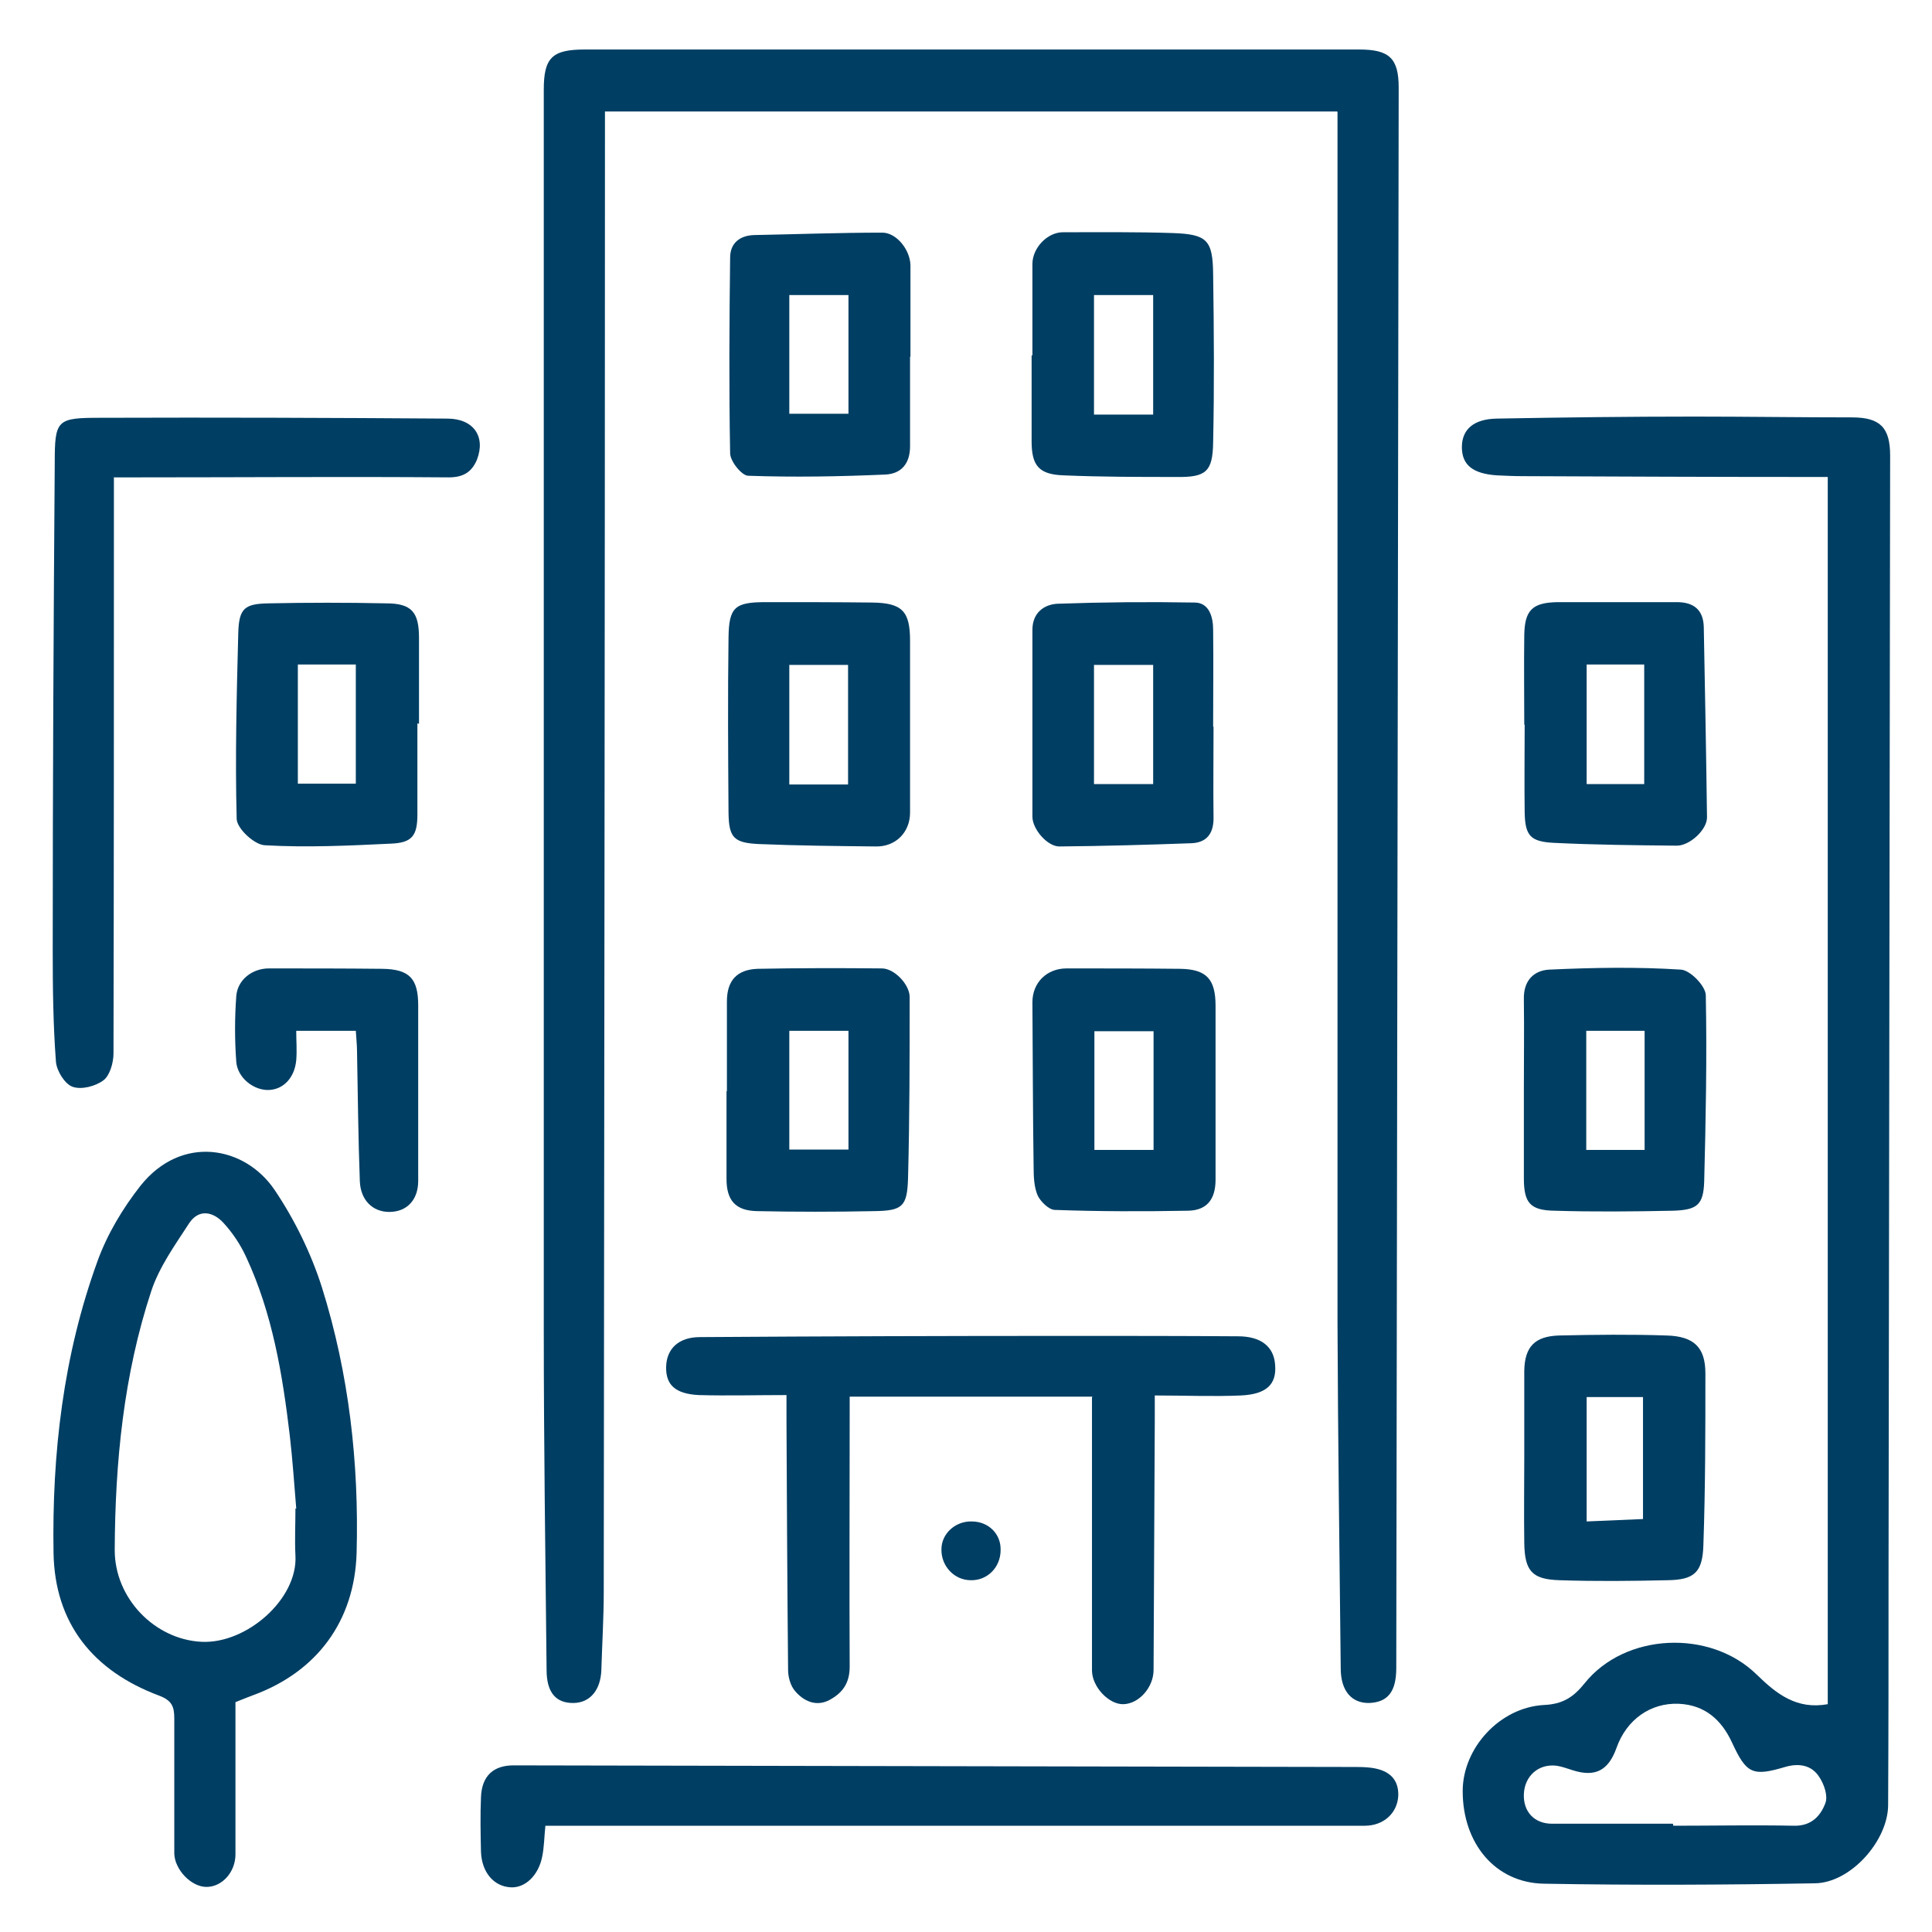
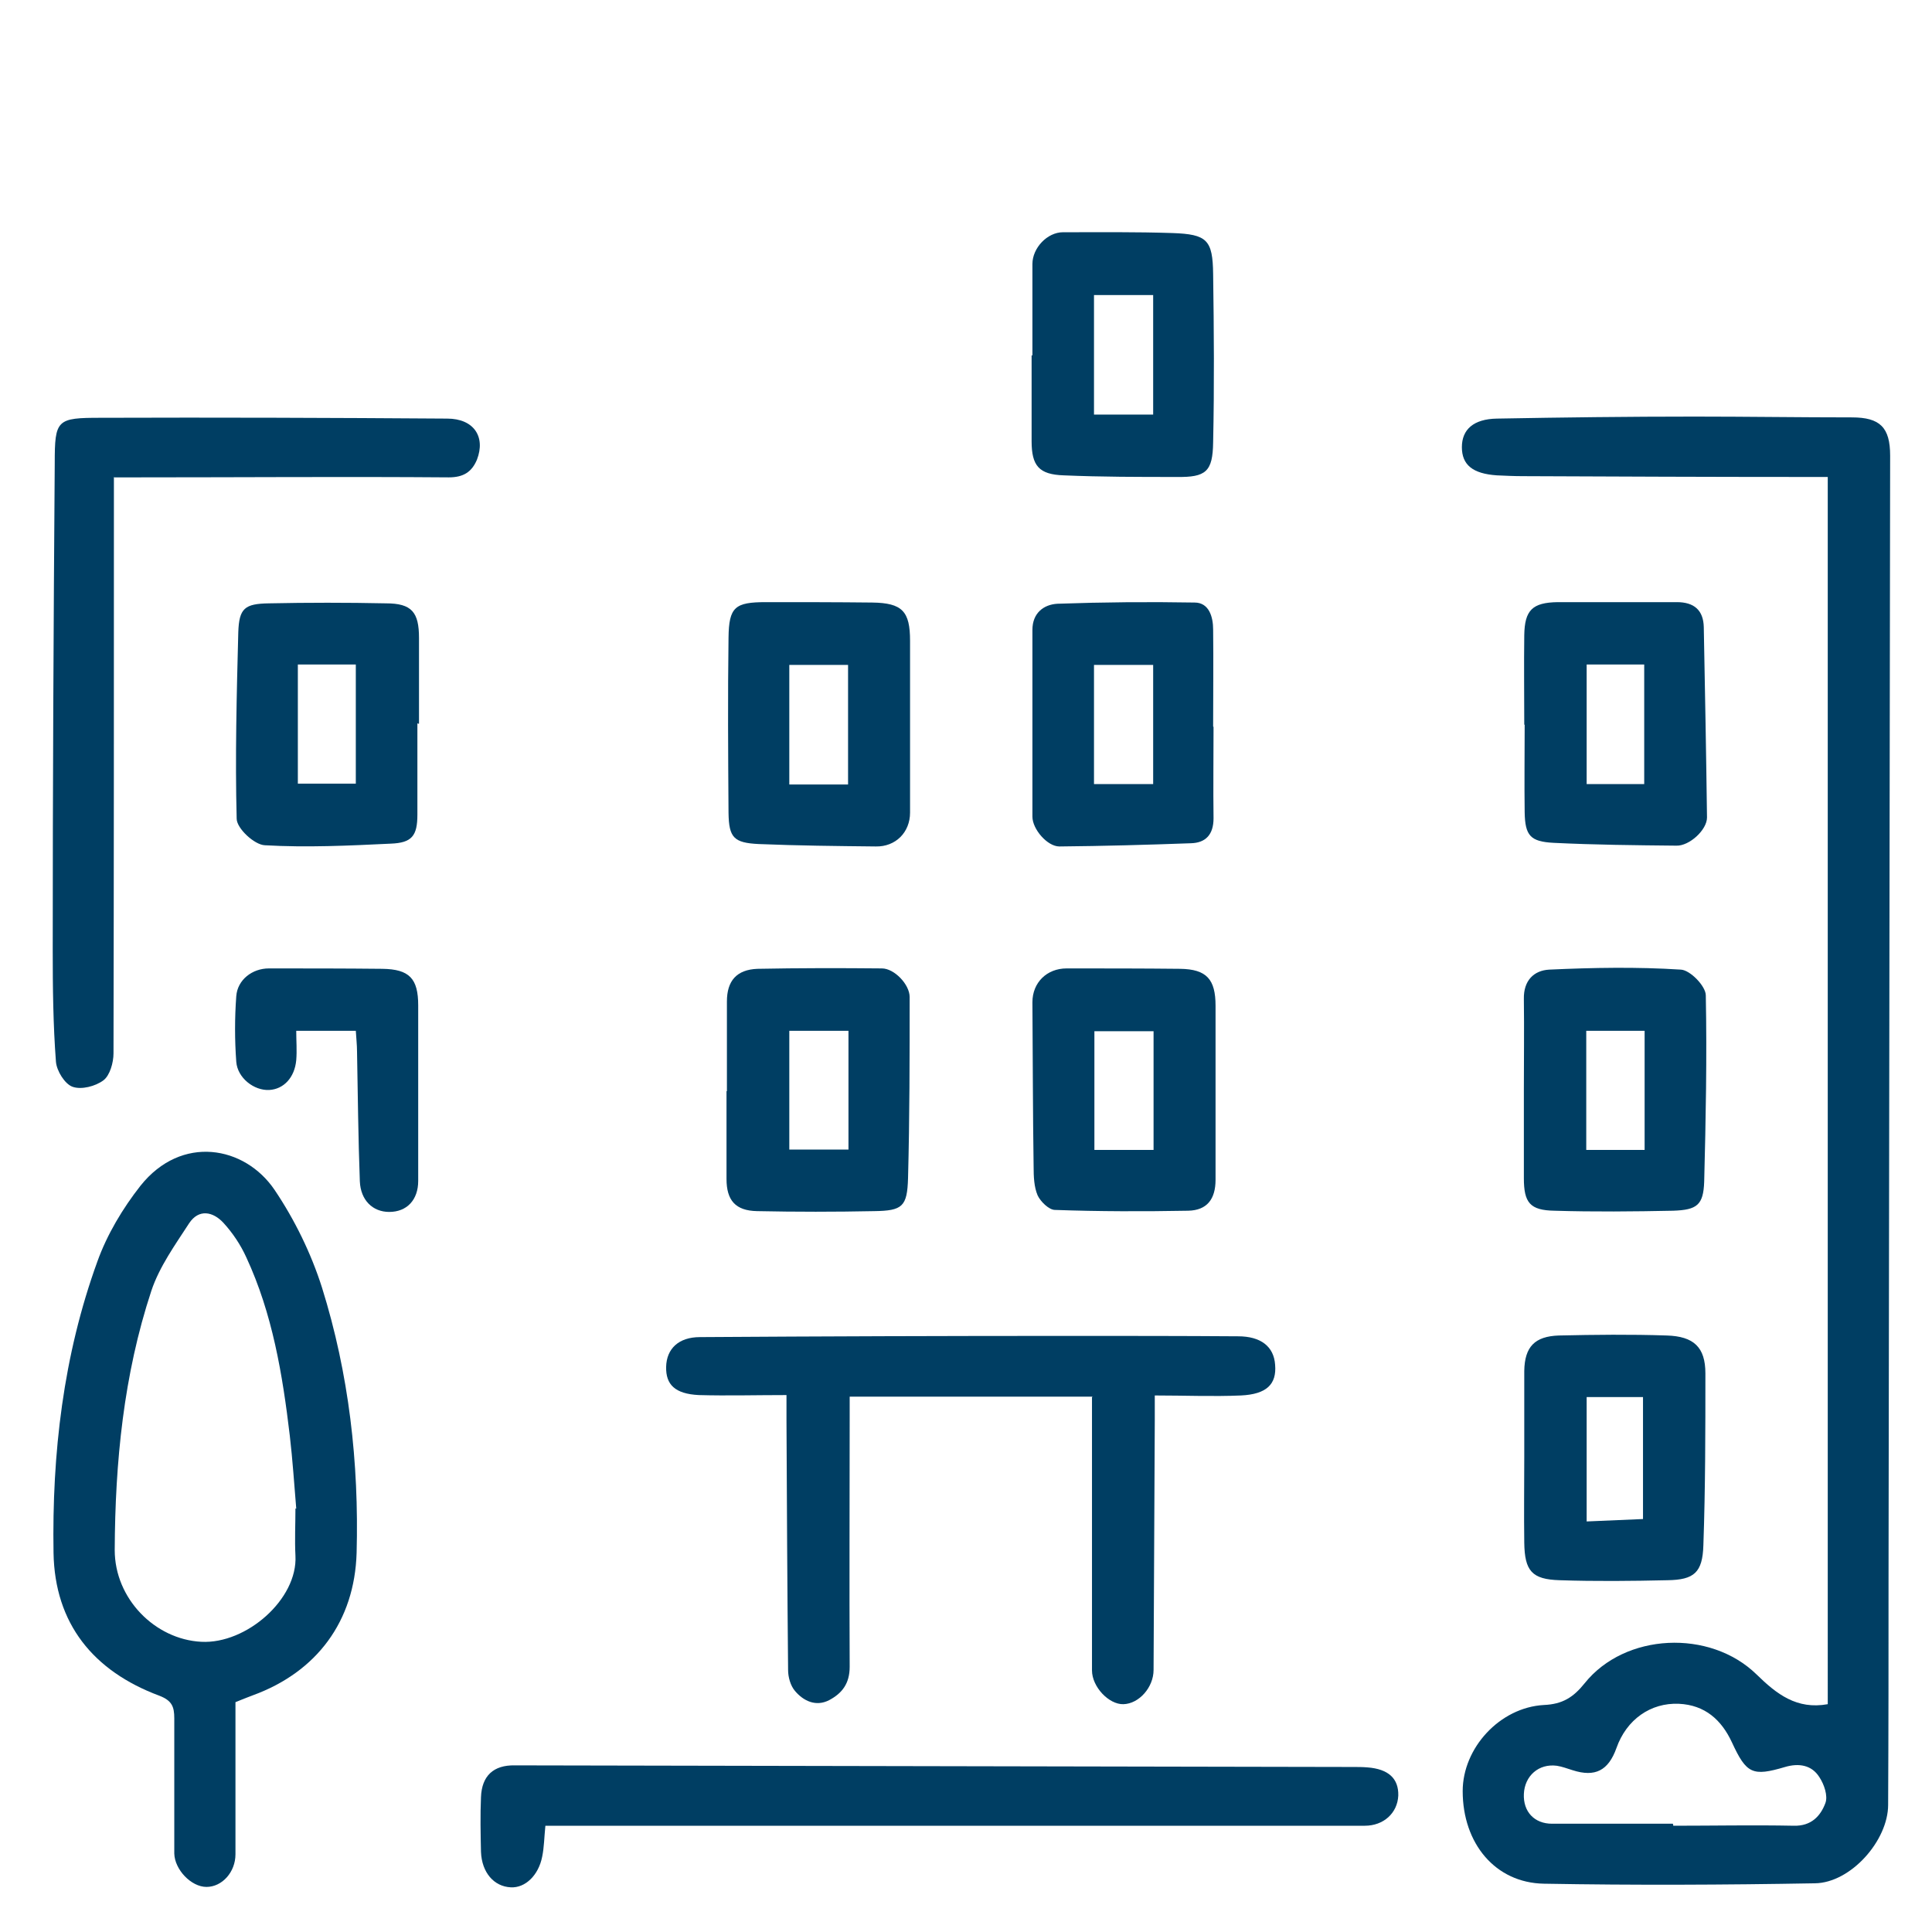
<svg xmlns="http://www.w3.org/2000/svg" id="Layer_1" viewBox="0 0 48 48">
  <defs>
    <style>.cls-1{fill:#003e63;stroke-width:0px;}</style>
  </defs>
-   <path class="cls-1" d="M33.22,2.77H15.03c0,.21,0,.41,0,.6,0,12.06-.02,24.11-.03,36.17,0,.65-.04,1.3-.06,1.96-.02.49-.28.8-.68.81-.44.01-.68-.25-.68-.82-.03-2.82-.07-5.64-.07-8.46,0-10.27,0-20.53,0-30.8,0-.8.21-1,1.02-1,6.41,0,12.83,0,19.24,0,.75,0,.98.22.98.95-.02,13.09-.04,26.17-.06,39.26,0,.59-.21.85-.67.87-.43.01-.71-.29-.71-.86-.03-2.87-.07-5.73-.08-8.6,0-9.81,0-19.62,0-29.43,0-.2,0-.39,0-.64Z" />
  <path class="cls-1" d="M45.4,11.85c-.21,0-.39,0-.57,0-2.33,0-4.67-.01-7-.02-.21,0-.42-.01-.64-.02-.6-.04-.87-.26-.87-.7,0-.44.29-.7.87-.71,1.64-.03,3.27-.05,4.91-.05,1.3,0,2.61.02,3.91.02.7,0,.95.25.95.95-.01,9.32-.03,18.65-.04,27.97,0,1.85,0,3.7-.01,5.55,0,.89-.93,1.94-1.82,1.95-2.24.04-4.49.05-6.73.01-1.21-.02-2.02-1-2.02-2.3,0-1.07.92-2.08,2.02-2.14.46-.02.73-.19,1.01-.54,1-1.25,3.11-1.35,4.27-.22.5.49,1,.88,1.77.74V11.85ZM41.57,45.33s0,.02,0,.03c1,0,2-.02,3,0,.43.01.66-.24.78-.56.07-.18-.03-.47-.15-.65-.19-.3-.51-.35-.85-.25-.81.24-.96.17-1.32-.61-.26-.56-.67-.93-1.32-.96-.7-.03-1.3.39-1.55,1.1-.2.56-.53.73-1.09.55-.13-.04-.26-.09-.39-.11-.45-.06-.8.25-.82.7-.02.44.26.74.7.74,1,0,2,0,3,0Z" />
  <path class="cls-1" d="M5.85,42.29c0,1.27,0,2.52,0,3.78,0,.44-.33.81-.72.81-.38,0-.79-.43-.8-.83,0-1.12,0-2.24,0-3.36,0-.29-.06-.44-.37-.56-1.64-.61-2.6-1.79-2.63-3.55-.04-2.46.24-4.9,1.09-7.24.24-.67.63-1.32,1.07-1.88,1.02-1.28,2.59-.99,3.33.1.5.74.91,1.58,1.18,2.43.67,2.14.92,4.35.86,6.59-.05,1.7-.99,2.96-2.58,3.54-.14.05-.28.11-.43.17ZM7.34,37.48s.01,0,.02,0c-.05-.6-.09-1.21-.16-1.81-.18-1.52-.43-3.03-1.08-4.43-.14-.31-.34-.61-.57-.86-.26-.28-.61-.35-.85.01-.35.54-.74,1.08-.94,1.68-.69,2.09-.9,4.26-.91,6.44,0,1.21,1,2.22,2.15,2.28,1.12.06,2.4-1.06,2.34-2.14-.02-.39,0-.79,0-1.18Z" />
  <path class="cls-1" d="M27.15,34.7h-6.04c0,.17,0,.35,0,.52,0,2.06-.01,4.12,0,6.19,0,.42-.19.66-.51.83-.33.17-.64.02-.85-.23-.11-.13-.17-.34-.17-.52-.02-2.06-.03-4.12-.04-6.19,0-.18,0-.36,0-.64-.76,0-1.47.02-2.18,0-.59-.03-.82-.26-.81-.7.01-.45.31-.74.84-.74,3.05-.02,6.1-.03,9.14-.03,1.41,0,2.82,0,4.23.01.56,0,.89.25.92.71.04.48-.21.73-.85.76-.69.03-1.39,0-2.14,0,0,.27,0,.45,0,.63-.01,2.06-.02,4.12-.03,6.19,0,.43-.36.84-.75.85-.36.01-.78-.43-.78-.84,0-2.06,0-4.12,0-6.19,0-.18,0-.36,0-.6Z" />
  <path class="cls-1" d="M2.83,11.85c0,.23,0,.4,0,.58,0,4.58,0,9.16-.01,13.74,0,.23-.09.55-.25.67-.2.15-.55.24-.77.16-.19-.07-.39-.39-.41-.62-.07-.92-.08-1.85-.08-2.77,0-4.03.02-8.07.05-12.1,0-1.09.05-1.13,1.15-1.13,2.87-.01,5.73,0,8.6.02.66,0,.96.45.74,1.02-.13.31-.34.44-.7.44-2.58-.02-5.16,0-7.73,0-.18,0-.36,0-.58,0Z" />
  <path class="cls-1" d="M13.55,45.36c-.03.29-.03.53-.08.77-.09.46-.42.78-.78.76-.42-.02-.72-.37-.74-.88-.01-.45-.02-.91,0-1.36.02-.53.31-.8.84-.79,6.94.01,13.88.03,20.82.04.12,0,.24,0,.36.01.53.04.78.28.77.7-.02.44-.37.75-.83.75-6.59,0-13.19,0-19.78,0h-.59Z" />
  <path class="cls-1" d="M10.37,17.97c0,.76,0,1.51,0,2.27,0,.53-.14.7-.66.72-1.04.05-2.09.1-3.13.04-.26-.01-.7-.42-.7-.66-.04-1.54,0-3.09.04-4.63.02-.6.16-.71.76-.72.97-.02,1.94-.02,2.91,0,.64,0,.82.22.82.86,0,.71,0,1.42,0,2.13,0,0-.01,0-.02,0ZM7.4,16.51v2.96h1.44v-2.96h-1.44Z" />
  <path class="cls-1" d="M37.87,18.01c0-.74-.01-1.49,0-2.23.01-.62.2-.81.83-.82.99,0,1.97,0,2.96,0,.43,0,.66.2.67.62.03,1.58.06,3.15.08,4.73,0,.31-.44.71-.76.7-1.02-.01-2.03-.02-3.05-.07-.58-.03-.71-.18-.72-.76-.01-.73,0-1.46,0-2.18,0,0,0,0,0,0ZM39.42,16.51v2.97h1.43v-2.97h-1.43Z" />
  <path class="cls-1" d="M37.86,27.09c0-.76.01-1.51,0-2.27-.01-.46.25-.71.63-.73,1.09-.05,2.18-.07,3.27,0,.23.01.62.41.62.64.03,1.54,0,3.09-.04,4.63-.02.58-.18.7-.77.72-.98.02-1.97.03-2.95,0-.61-.01-.76-.2-.76-.81,0-.73,0-1.45,0-2.18ZM40.86,25.61h-1.45v2.96h1.45v-2.96Z" />
  <path class="cls-1" d="M37.87,36.2c0-.71,0-1.42,0-2.14.01-.6.26-.86.86-.88.89-.02,1.79-.03,2.68,0,.67.02.96.29.96.94,0,1.42,0,2.85-.05,4.27-.02.68-.23.86-.89.87-.89.02-1.79.03-2.68,0-.69-.02-.87-.23-.88-.93-.01-.71,0-1.42,0-2.14ZM39.42,34.7v3.1c.49-.02.94-.04,1.4-.06v-3.03h-1.4Z" />
  <path class="cls-1" d="M18.06,27.11c0-.74,0-1.48,0-2.23,0-.51.24-.79.76-.81,1.03-.02,2.06-.02,3.09-.01.31,0,.69.4.69.71,0,1.5,0,3-.04,4.5-.02.71-.14.81-.84.82-.97.02-1.94.02-2.91,0-.54-.01-.76-.27-.76-.8,0-.73,0-1.45,0-2.18ZM19.61,28.56h1.47v-2.95h-1.47v2.95Z" />
  <path class="cls-1" d="M30.2,27.08c0,.74,0,1.48,0,2.23,0,.48-.21.76-.68.77-1.1.02-2.21.02-3.31-.02-.15,0-.36-.21-.43-.36-.09-.21-.1-.47-.1-.71-.02-1.36-.02-2.73-.03-4.09,0-.49.36-.84.85-.84.94,0,1.88,0,2.82.01.66.01.88.26.88.92,0,.7,0,1.39,0,2.09ZM28.66,25.62h-1.47v2.95h1.47v-2.95Z" />
-   <path class="cls-1" d="M22.61,17.92c0,.76,0,1.52,0,2.27,0,.49-.36.85-.85.84-.97-.01-1.94-.02-2.91-.06-.62-.03-.74-.16-.75-.77-.01-1.45-.02-2.91,0-4.36.01-.76.16-.88.93-.88.88,0,1.76,0,2.64.01.75.01.94.22.94.95,0,.67,0,1.33,0,2ZM21.07,19.49v-2.97h-1.46v2.97h1.46Z" />
-   <path class="cls-1" d="M22.61,8.86c0,.74,0,1.49,0,2.23,0,.43-.22.68-.61.7-1.14.05-2.27.07-3.41.03-.16,0-.45-.36-.45-.56-.03-1.62-.02-3.24,0-4.86,0-.35.23-.55.6-.56,1.06-.02,2.12-.06,3.18-.06.35,0,.69.42.7.81,0,.76,0,1.52,0,2.27ZM21.08,7.33h-1.47v2.95h1.47v-2.95Z" />
+   <path class="cls-1" d="M22.61,17.92c0,.76,0,1.52,0,2.27,0,.49-.36.85-.85.84-.97-.01-1.94-.02-2.91-.06-.62-.03-.74-.16-.75-.77-.01-1.45-.02-2.91,0-4.36.01-.76.16-.88.93-.88.88,0,1.76,0,2.64.01.75.01.94.22.94.95,0,.67,0,1.33,0,2M21.07,19.49v-2.97h-1.46v2.97h1.46Z" />
  <path class="cls-1" d="M30.15,18.06c0,.76-.01,1.52,0,2.27,0,.41-.2.61-.56.62-1.09.04-2.18.07-3.27.08-.3,0-.67-.43-.67-.74,0-1.55,0-3.09,0-4.64,0-.42.28-.63.62-.65,1.14-.04,2.27-.05,3.41-.03.36,0,.46.36.46.67.01.8,0,1.61,0,2.41,0,0,0,0,0,0ZM27.18,19.48h1.47v-2.96h-1.47v2.96Z" />
  <path class="cls-1" d="M25.65,8.83c0-.76,0-1.51,0-2.27,0-.4.37-.79.76-.79.91,0,1.82-.01,2.72.02.86.03,1,.17,1.01,1.02.02,1.39.03,2.78,0,4.18-.01.73-.18.87-.9.86-.94,0-1.88,0-2.81-.04-.62-.02-.8-.24-.8-.85,0-.71,0-1.42,0-2.13ZM28.65,10.3v-2.97h-1.47v2.97h1.47Z" />
  <path class="cls-1" d="M8.84,25.61h-1.48c0,.25.02.49,0,.73-.04.43-.31.72-.67.74-.38.02-.79-.3-.82-.7-.04-.54-.04-1.09,0-1.63.03-.41.4-.69.81-.69.94,0,1.88,0,2.82.01.67.01.89.24.89.91,0,1.45,0,2.91,0,4.36,0,.47-.28.77-.72.77-.41,0-.71-.29-.73-.76-.04-1.07-.05-2.15-.07-3.23,0-.16-.02-.33-.03-.51Z" />
-   <path class="cls-1" d="M24.86,38.51c0,.43-.33.76-.74.75-.41,0-.74-.35-.73-.77,0-.39.35-.7.75-.69.42,0,.73.31.72.71Z" />
</svg>